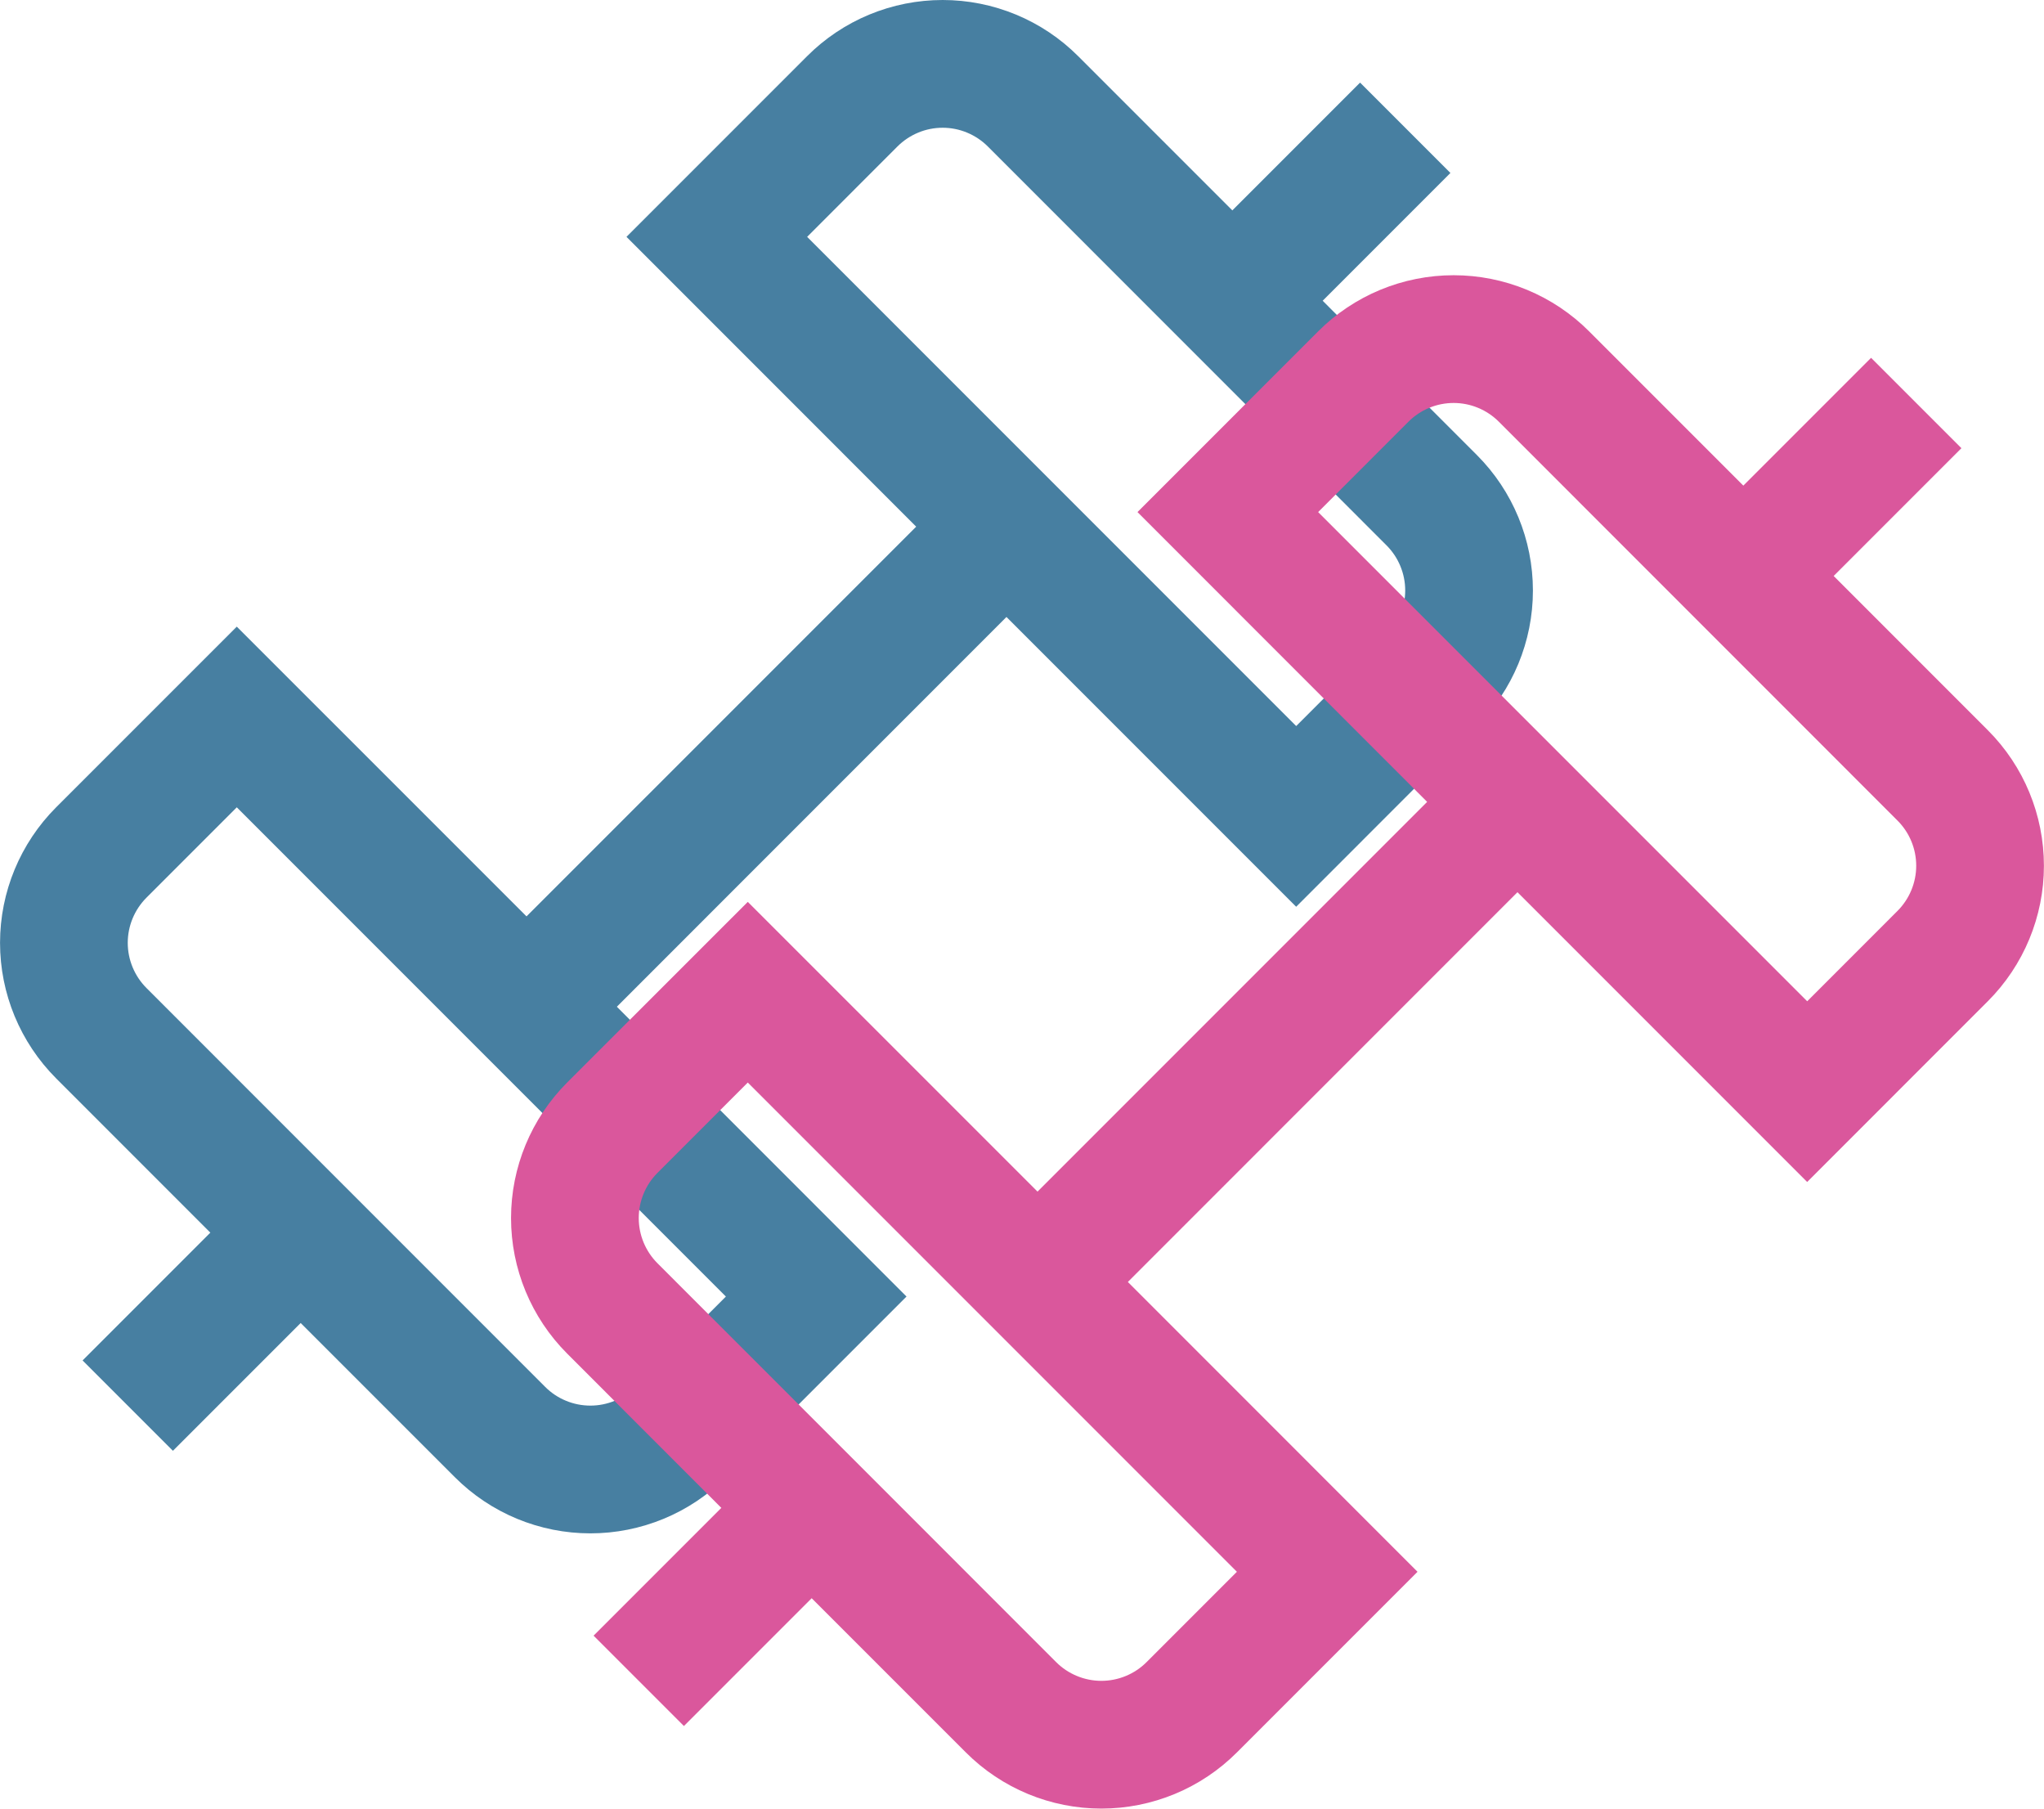
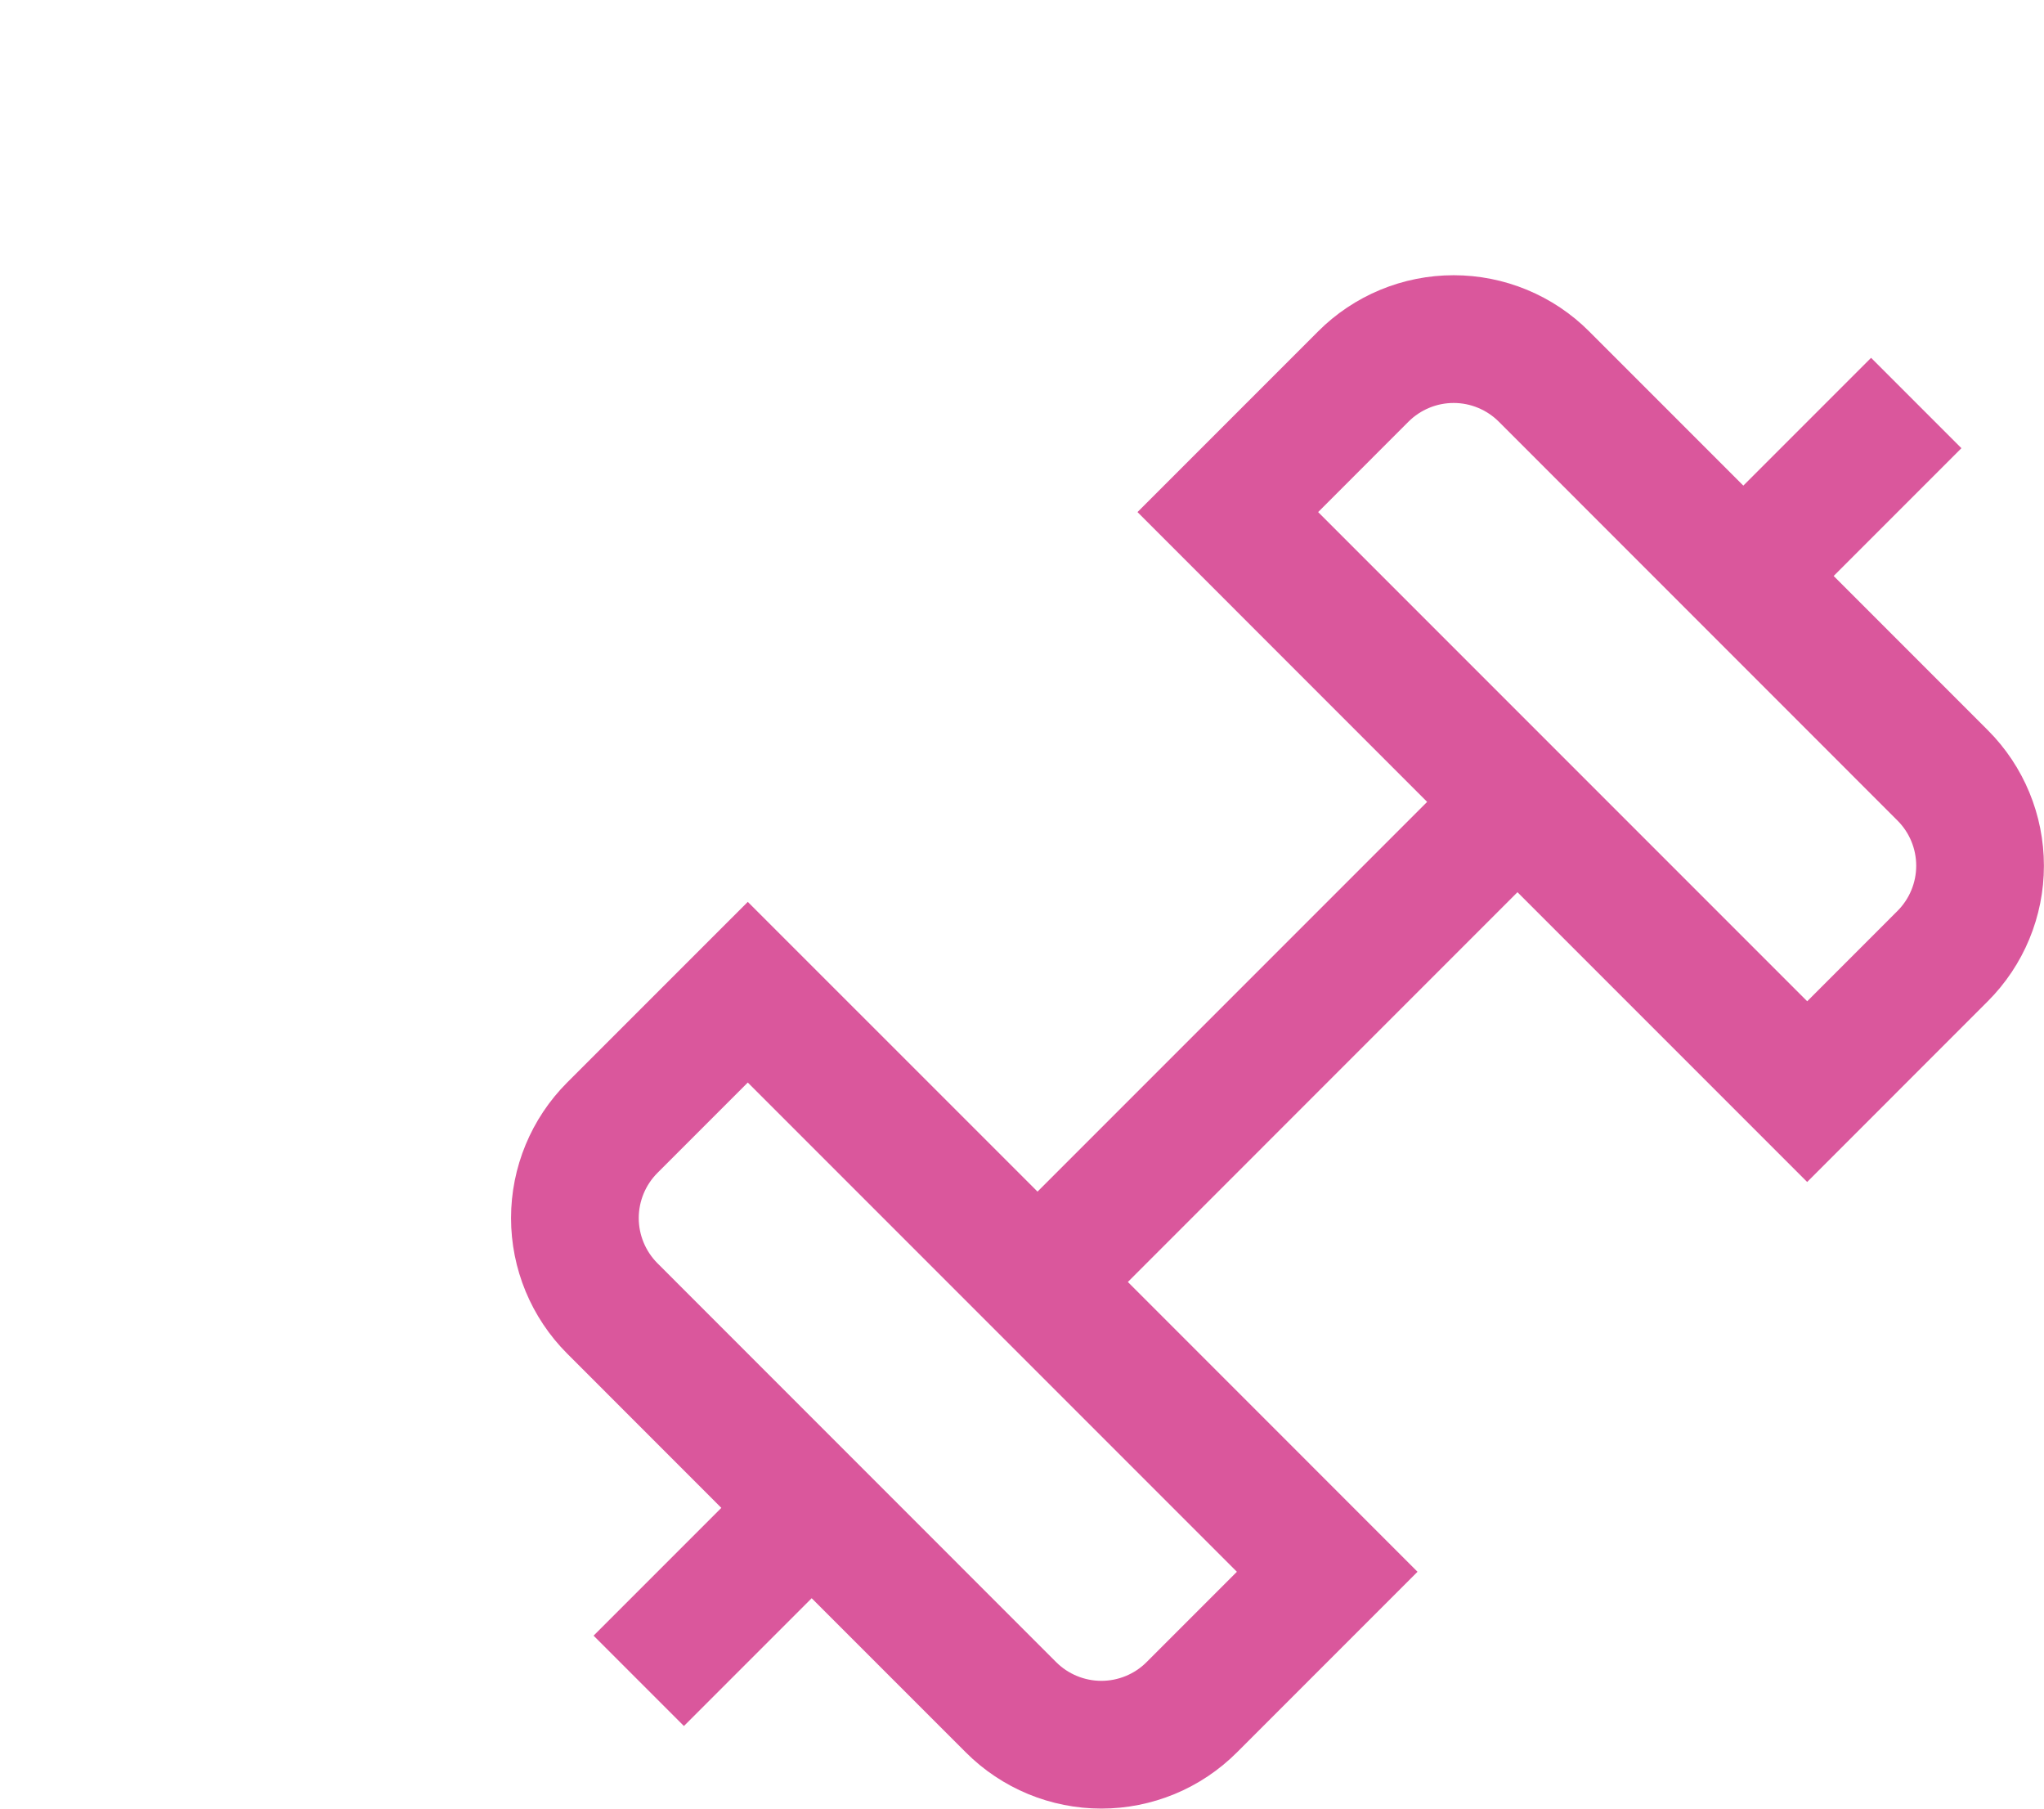
<svg xmlns="http://www.w3.org/2000/svg" width="52" height="46" viewBox="0 0 52 46" fill="none">
  <g clip-path="url(#clip0_968_20)">
-     <path d="M37.572 11.573L33.649 7.649L36.899 4.399L34.601 2.101L31.351 5.351L27.428 1.428C26.976 0.975 26.438 0.616 25.847 0.371C25.255 0.126 24.621 0 23.981 0C23.341 0 22.707 0.126 22.115 0.371C21.524 0.616 20.986 0.975 20.534 1.428L15.938 6.024L23.308 13.395L13.395 23.307L6.024 15.938L1.428 20.533C0.515 21.448 0.001 22.687 0.001 23.98C0.001 25.273 0.515 26.512 1.428 27.427L5.351 31.351L2.101 34.601L4.399 36.899L7.649 33.649L11.572 37.571C12.024 38.024 12.562 38.383 13.153 38.628C13.745 38.873 14.379 38.999 15.019 38.999C15.659 38.999 16.293 38.873 16.885 38.628C17.477 38.383 18.014 38.024 18.467 37.571L23.062 32.976L15.693 25.605L25.605 15.692L32.975 23.062L37.57 18.466C38.484 17.552 38.998 16.312 38.998 15.02C38.998 13.727 38.486 12.487 37.572 11.573ZM16.169 35.274C16.018 35.425 15.839 35.545 15.642 35.626C15.444 35.708 15.233 35.75 15.019 35.75C14.806 35.75 14.594 35.708 14.397 35.626C14.2 35.545 14.02 35.425 13.87 35.274L3.726 25.129C3.422 24.824 3.25 24.411 3.25 23.98C3.25 23.549 3.422 23.136 3.726 22.831L6.024 20.533L18.467 32.976L16.169 35.274ZM35.274 16.167L32.976 18.466L20.534 6.024L22.831 3.726C22.982 3.575 23.162 3.455 23.359 3.373C23.556 3.291 23.767 3.249 23.981 3.249C24.195 3.249 24.406 3.291 24.603 3.373C24.801 3.455 24.98 3.575 25.131 3.726L35.274 13.871C35.578 14.175 35.749 14.588 35.749 15.019C35.749 15.449 35.578 15.862 35.274 16.167Z" fill="#477FA1" />
-   </g>
+     </g>
  <g clip-path="url(#clip1_968_20)">
    <path d="M50.572 18.573L46.649 14.649L49.899 11.399L47.601 9.101L44.351 12.351L40.428 8.428C39.976 7.975 39.438 7.616 38.847 7.371C38.255 7.126 37.621 7 36.981 7C36.341 7 35.707 7.126 35.115 7.371C34.524 7.616 33.986 7.975 33.534 8.428L28.938 13.024L36.307 20.395L26.395 30.307L19.024 22.938L14.428 27.533C13.515 28.448 13.001 29.687 13.001 30.98C13.001 32.273 13.515 33.512 14.428 34.426L18.351 38.351L15.101 41.601L17.399 43.899L20.649 40.649L24.572 44.571C25.024 45.024 25.562 45.383 26.153 45.628C26.745 45.873 27.379 45.999 28.019 45.999C28.659 45.999 29.293 45.873 29.885 45.628C30.477 45.383 31.014 45.024 31.467 44.571L36.062 39.976L28.693 32.605L38.605 22.692L45.975 30.062L50.57 25.466C51.484 24.552 51.998 23.312 51.998 22.02C51.998 20.727 51.486 19.487 50.572 18.573ZM29.169 42.274C29.018 42.425 28.839 42.545 28.642 42.626C28.444 42.708 28.233 42.75 28.019 42.75C27.806 42.75 27.594 42.708 27.397 42.626C27.2 42.545 27.02 42.425 26.869 42.274L16.726 32.129C16.422 31.824 16.25 31.411 16.25 30.98C16.25 30.549 16.422 30.136 16.726 29.831L19.024 27.533L31.467 39.976L29.169 42.274ZM48.274 23.167L45.976 25.466L33.534 13.024L35.831 10.726C35.982 10.575 36.161 10.455 36.359 10.373C36.556 10.291 36.767 10.249 36.981 10.249C37.195 10.249 37.406 10.291 37.603 10.373C37.801 10.455 37.98 10.575 38.131 10.726L48.274 20.871C48.578 21.175 48.749 21.588 48.749 22.019C48.749 22.449 48.578 22.862 48.274 23.167Z" fill="#DA579C" />
  </g>
  <defs>
    <clipPath id="clip0_968_20">
-       <rect width="39" height="39" fill="white" />
-     </clipPath>
+       </clipPath>
    <clipPath id="clip1_968_20">
      <rect width="39" height="39" fill="white" transform="translate(13 7)" />
    </clipPath>
  </defs>
</svg>